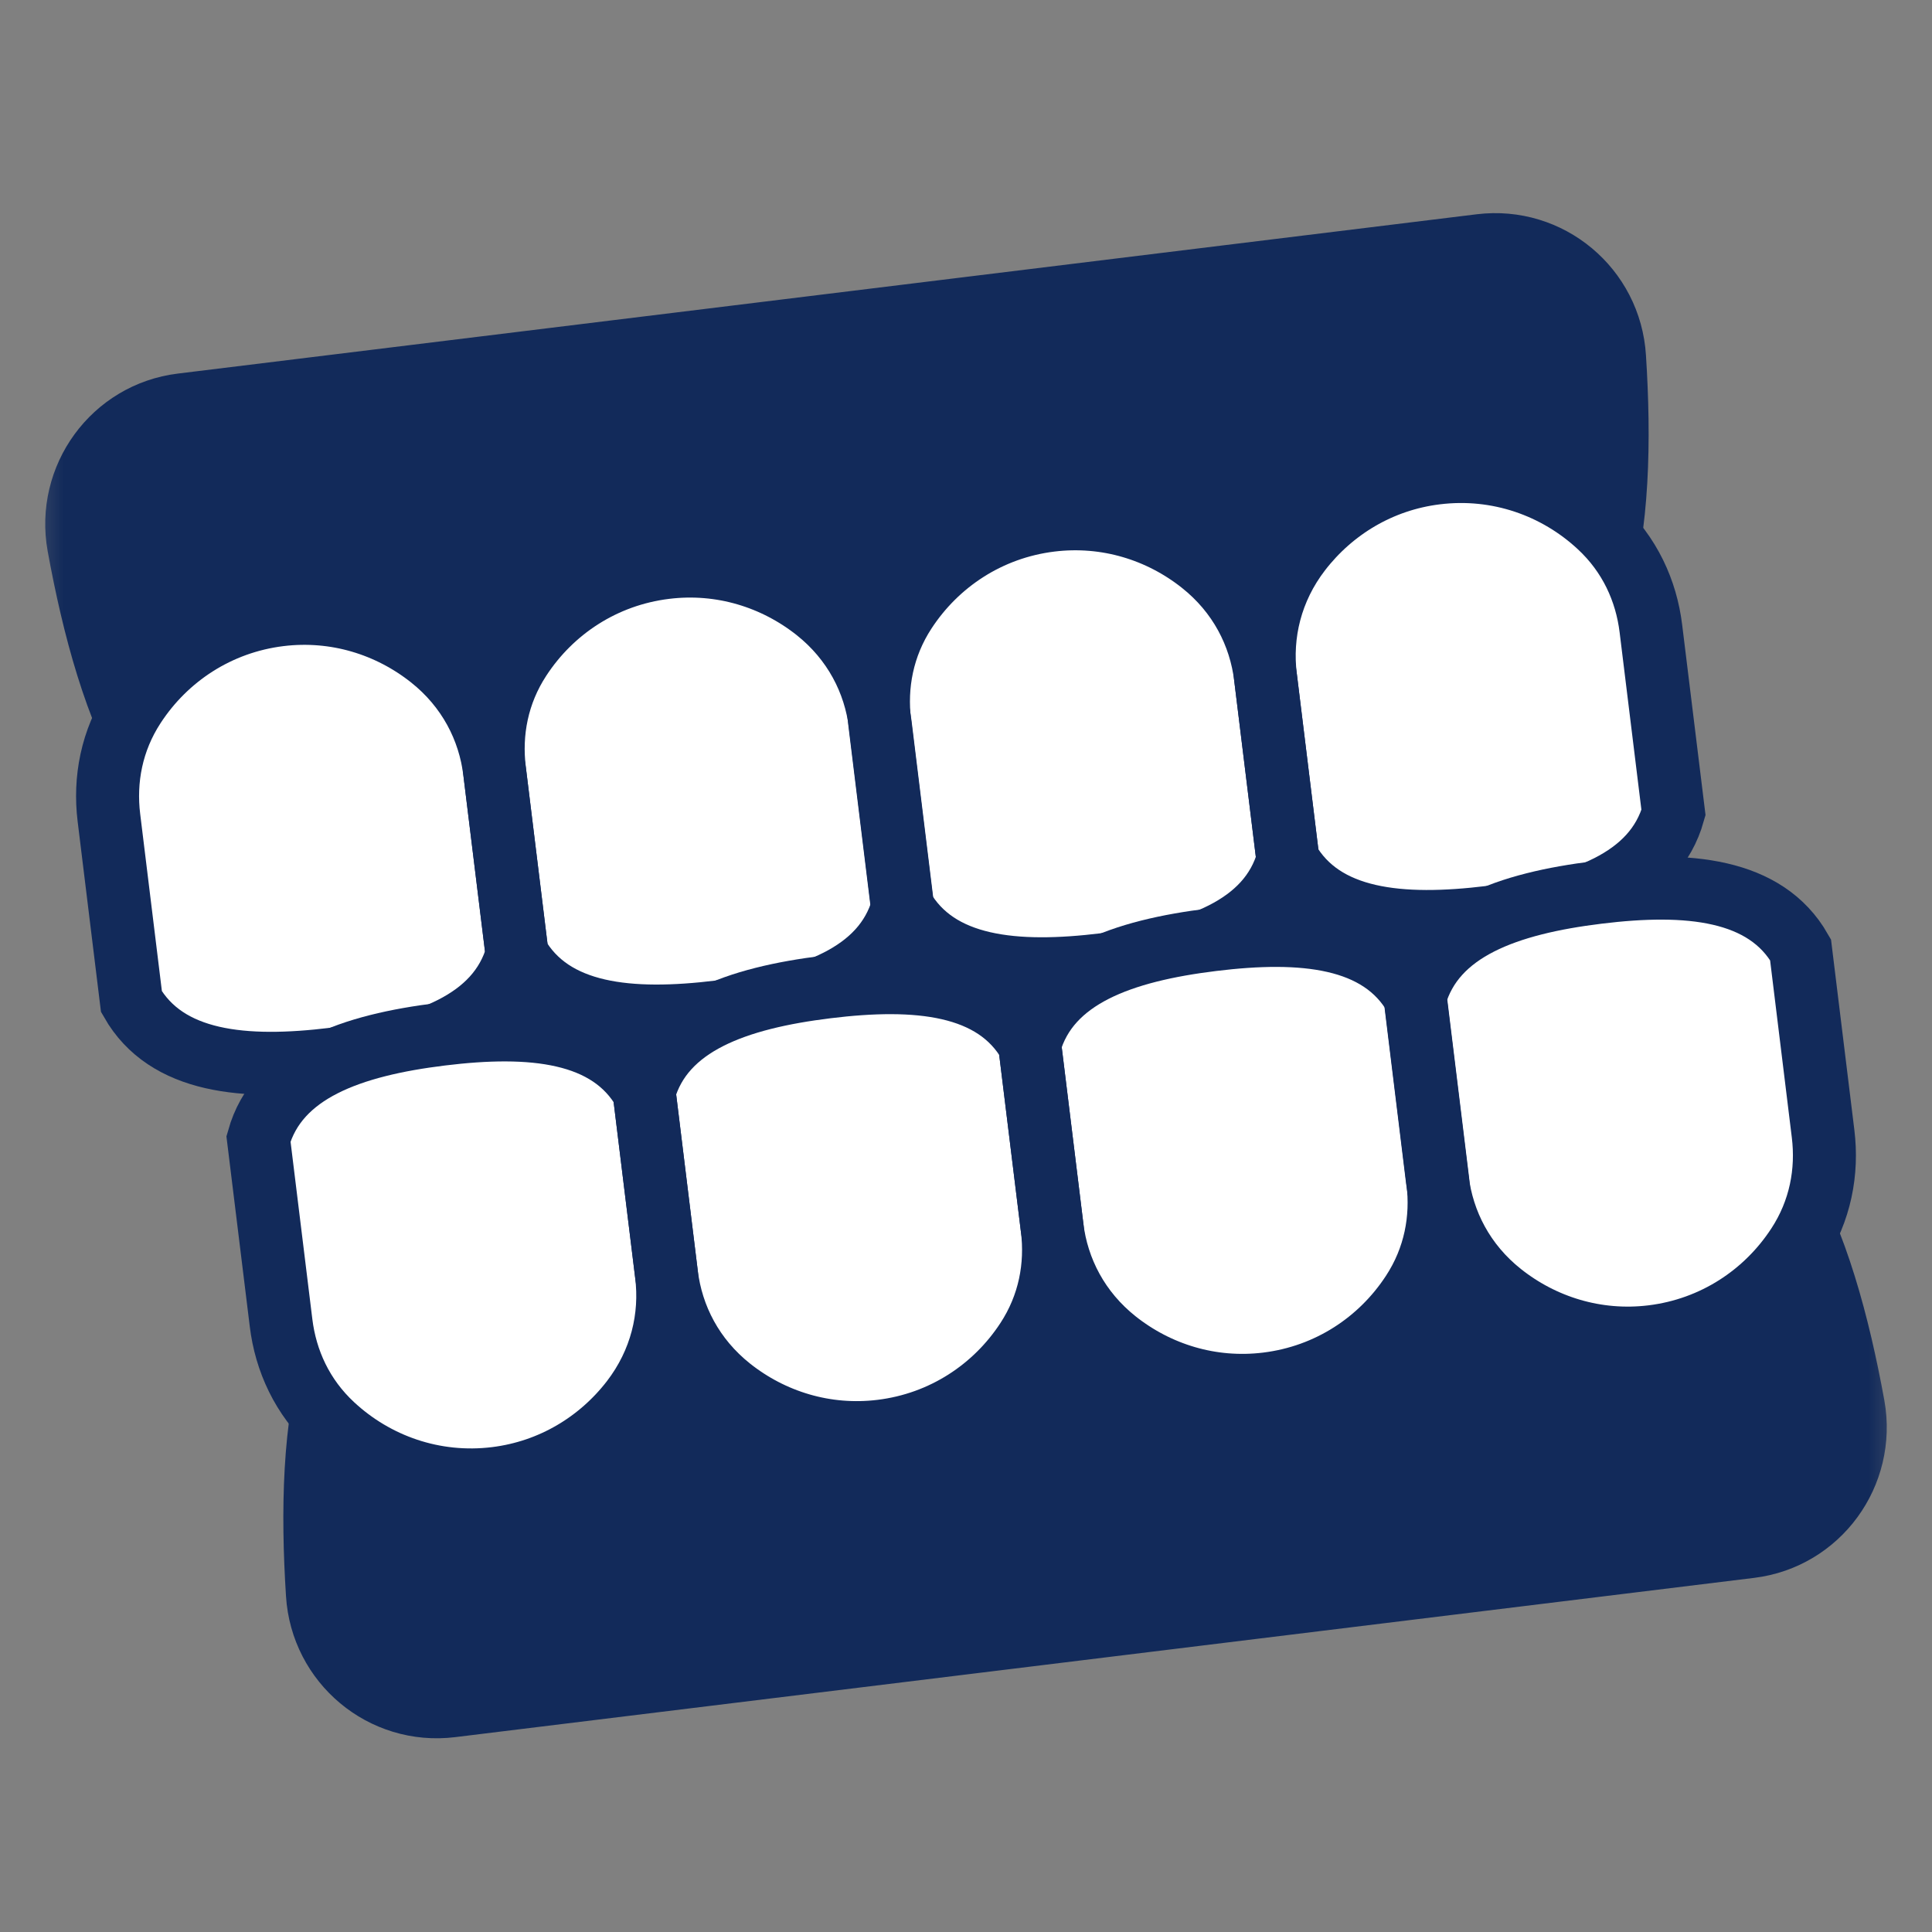
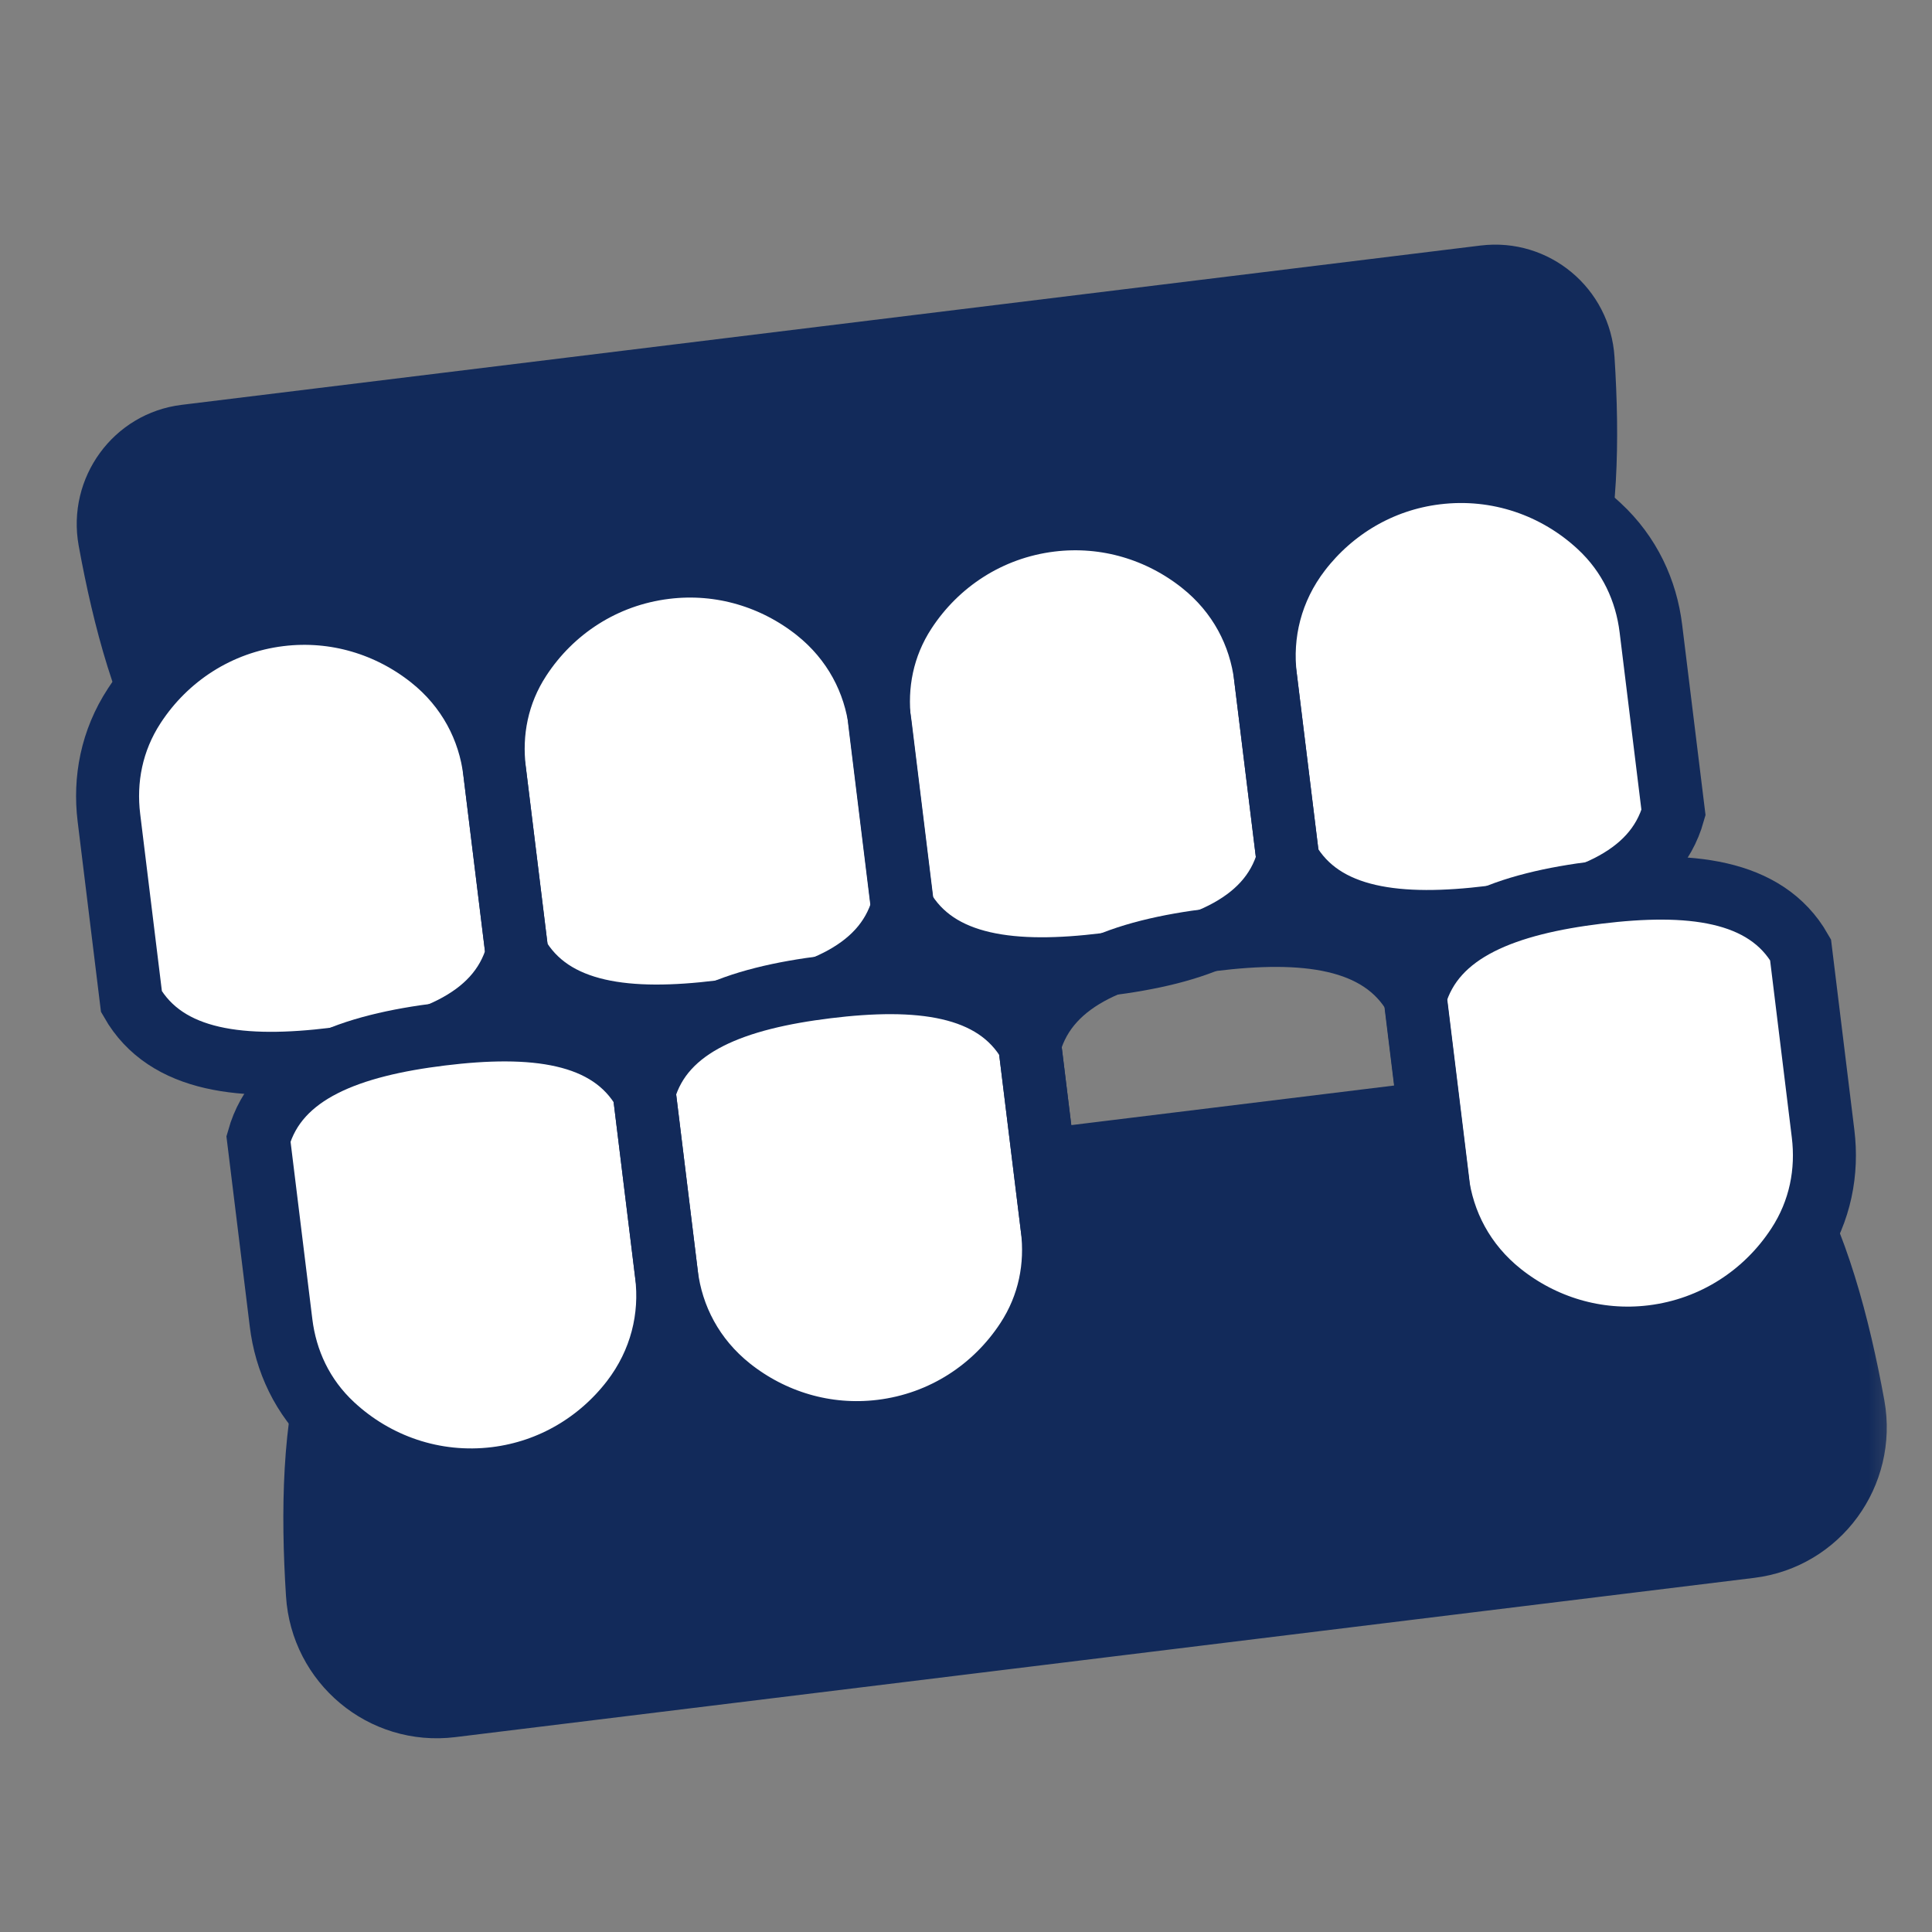
<svg xmlns="http://www.w3.org/2000/svg" width="46" height="46" viewBox="0 0 46 46" fill="none">
  <rect x="0" y="0" width="46" height="46" fill="#808080" stroke="none" />
  <mask id="mask0_27921_394" style="mask-type:alpha" maskUnits="userSpaceOnUse" x="0" y="0" width="46" height="46">
    <rect x="0.5" y="0.5" width="45" height="45" fill="#F6F6F6" />
  </mask>
  <g mask="url(#mask0_27921_394)">
    <path d="M7.437 20.52L34.862 17.157C38.301 16.735 38.694 12.438 38.441 8.505C38.34 6.865 36.886 5.646 35.251 5.846L4.326 9.639C2.698 9.838 1.582 11.373 1.873 12.99C2.578 16.86 3.998 20.942 7.437 20.52Z" fill="#122A5A" />
-     <path d="M7.437 20.52L34.862 17.157C38.301 16.735 38.694 12.438 38.441 8.505C38.34 6.865 36.886 5.646 35.251 5.846L4.326 9.639C2.698 9.838 1.582 11.373 1.873 12.99C2.578 16.86 3.998 20.942 7.437 20.52Z" stroke="#122A5A" stroke-width="1.5" stroke-miterlimit="10" stroke-linecap="round" />
    <path d="M30.665 20.474C31.495 21.931 33.355 22.1 35.491 21.838C37.627 21.577 39.391 20.963 39.845 19.348L39.307 14.966C39.197 14.066 38.805 13.201 38.076 12.526C37.06 11.582 35.663 11.083 34.194 11.263C32.86 11.426 31.722 12.125 30.955 13.12C30.253 14.032 30.006 15.1 30.131 16.122L30.665 20.474Z" fill="white" />
    <path d="M12.311 22.724C11.856 24.339 10.093 24.953 7.957 25.215C5.821 25.477 3.961 25.307 3.13 23.85L2.593 19.468C2.483 18.568 2.654 17.634 3.198 16.803C3.956 15.642 5.191 14.819 6.66 14.639C7.994 14.476 9.267 14.879 10.251 15.659C11.153 16.374 11.652 17.351 11.777 18.373L12.311 22.724Z" fill="white" />
    <path d="M21.492 21.599C21.038 23.214 19.274 23.828 17.138 24.09C15.002 24.351 13.143 24.182 12.312 22.724L11.774 18.342C11.664 17.443 11.835 16.509 12.379 15.678C13.137 14.516 14.372 13.694 15.841 13.514C17.175 13.35 18.448 13.753 19.433 14.533C20.334 15.249 20.833 16.225 20.958 17.247L21.492 21.599Z" fill="white" />
    <path d="M30.665 20.473C30.211 22.088 28.447 22.702 26.311 22.964C24.175 23.226 22.316 23.056 21.485 21.599L20.947 17.217C20.837 16.317 21.008 15.383 21.552 14.552C22.311 13.391 23.546 12.568 25.015 12.388C26.349 12.225 27.622 12.627 28.606 13.408C29.508 14.123 30.006 15.1 30.131 16.122L30.665 20.473Z" fill="white" />
    <path d="M30.665 20.474C31.495 21.931 33.355 22.1 35.491 21.838C37.627 21.577 39.391 20.963 39.845 19.348L39.307 14.966C39.197 14.066 38.805 13.201 38.076 12.526C37.06 11.582 35.663 11.083 34.194 11.263C32.86 11.426 31.722 12.125 30.955 13.12C30.253 14.032 30.006 15.1 30.131 16.122L30.665 20.474Z" stroke="#122A5A" stroke-width="1.5" stroke-miterlimit="10" stroke-linecap="round" />
    <path d="M12.311 22.724C11.856 24.339 10.093 24.953 7.957 25.215C5.821 25.477 3.961 25.307 3.13 23.85L2.593 19.468C2.483 18.568 2.654 17.634 3.198 16.803C3.956 15.642 5.191 14.819 6.66 14.639C7.994 14.476 9.267 14.879 10.251 15.659C11.153 16.374 11.652 17.351 11.777 18.373L12.311 22.724Z" stroke="#122A5A" stroke-width="1.5" stroke-miterlimit="10" stroke-linecap="round" />
    <path d="M21.492 21.599C21.038 23.214 19.274 23.828 17.138 24.09C15.002 24.351 13.143 24.182 12.312 22.724L11.774 18.342C11.664 17.443 11.835 16.509 12.379 15.678C13.137 14.516 14.372 13.694 15.841 13.514C17.175 13.35 18.448 13.753 19.433 14.533C20.334 15.249 20.833 16.225 20.958 17.247L21.492 21.599Z" stroke="#122A5A" stroke-width="1.5" stroke-miterlimit="10" stroke-linecap="round" />
    <path d="M30.665 20.473C30.211 22.088 28.447 22.702 26.311 22.964C24.175 23.226 22.316 23.056 21.485 21.599L20.947 17.217C20.837 16.317 21.008 15.383 21.552 14.552C22.311 13.391 23.546 12.568 25.015 12.388C26.349 12.225 27.622 12.627 28.606 13.408C29.508 14.123 30.006 15.1 30.131 16.122L30.665 20.473Z" stroke="#122A5A" stroke-width="1.5" stroke-miterlimit="10" stroke-linecap="round" />
    <path d="M38.563 25.943L11.138 29.306C7.699 29.728 7.306 34.025 7.558 37.957C7.66 39.597 9.114 40.817 10.748 40.616L41.674 36.824C43.302 36.624 44.418 35.09 44.127 33.473C43.422 29.602 42.002 25.521 38.563 25.943Z" fill="#122A5A" />
    <path d="M38.563 25.943L11.138 29.306C7.699 29.728 7.306 34.025 7.558 37.957C7.66 39.597 9.114 40.817 10.748 40.616L41.674 36.824C43.302 36.624 44.418 35.09 44.127 33.473C43.422 29.602 42.002 25.521 38.563 25.943Z" stroke="#122A5A" stroke-width="1.5" stroke-miterlimit="10" stroke-linecap="round" />
-     <path d="M15.335 25.989C14.504 24.532 12.644 24.362 10.508 24.624C8.372 24.886 6.609 25.5 6.154 27.115L6.692 31.497C6.802 32.397 7.194 33.262 7.923 33.937C8.939 34.88 10.336 35.38 11.805 35.2C13.139 35.036 14.277 34.337 15.044 33.343C15.746 32.43 15.994 31.363 15.868 30.34L15.335 25.989Z" fill="white" />
+     <path d="M15.335 25.989C14.504 24.532 12.644 24.362 10.508 24.624C8.372 24.886 6.609 25.5 6.154 27.115L6.692 31.497C6.802 32.397 7.194 33.262 7.923 33.937C8.939 34.88 10.336 35.38 11.805 35.2C13.139 35.036 14.277 34.337 15.044 33.343C15.746 32.43 15.994 31.363 15.868 30.34L15.335 25.989" fill="white" />
    <path d="M33.69 23.739C34.144 22.124 35.907 21.51 38.043 21.248C40.179 20.986 42.039 21.156 42.87 22.613L43.407 26.995C43.517 27.895 43.346 28.829 42.802 29.66C42.044 30.821 40.809 31.644 39.34 31.824C38.006 31.987 36.733 31.584 35.749 30.804C34.847 30.089 34.349 29.112 34.223 28.09L33.69 23.739Z" fill="white" />
-     <path d="M24.515 24.864C24.97 23.249 26.733 22.636 28.869 22.374C31.005 22.112 32.864 22.281 33.696 23.738L34.233 28.12C34.343 29.02 34.172 29.954 33.628 30.785C32.87 31.947 31.635 32.769 30.166 32.949C28.832 33.113 27.558 32.71 26.574 31.93C25.673 31.214 25.174 30.238 25.049 29.216L24.515 24.864Z" fill="white" />
    <path d="M15.335 25.989C15.789 24.374 17.553 23.761 19.689 23.499C21.825 23.237 23.684 23.406 24.515 24.863L25.053 29.245C25.163 30.145 24.992 31.079 24.448 31.91C23.689 33.072 22.454 33.894 20.986 34.074C19.651 34.238 18.378 33.835 17.394 33.055C16.493 32.339 15.994 31.363 15.869 30.341L15.335 25.989Z" fill="white" />
    <path d="M15.335 25.989C14.504 24.532 12.644 24.362 10.508 24.624C8.372 24.886 6.609 25.5 6.154 27.115L6.692 31.497C6.802 32.397 7.194 33.262 7.923 33.937C8.939 34.88 10.336 35.38 11.805 35.2C13.139 35.036 14.277 34.337 15.044 33.343C15.746 32.43 15.994 31.363 15.868 30.34L15.335 25.989Z" stroke="#122A5A" stroke-width="1.5" stroke-miterlimit="10" stroke-linecap="round" />
    <path d="M33.69 23.739C34.144 22.124 35.907 21.51 38.043 21.248C40.179 20.986 42.039 21.156 42.87 22.613L43.407 26.995C43.517 27.895 43.346 28.829 42.802 29.66C42.044 30.821 40.809 31.644 39.34 31.824C38.006 31.987 36.733 31.584 35.749 30.804C34.847 30.089 34.349 29.112 34.223 28.09L33.69 23.739Z" stroke="#122A5A" stroke-width="1.5" stroke-miterlimit="10" stroke-linecap="round" />
    <path d="M24.515 24.864C24.97 23.249 26.733 22.636 28.869 22.374C31.005 22.112 32.864 22.281 33.696 23.738L34.233 28.12C34.343 29.02 34.172 29.954 33.628 30.785C32.87 31.947 31.635 32.769 30.166 32.949C28.832 33.113 27.558 32.71 26.574 31.93C25.673 31.214 25.174 30.238 25.049 29.216L24.515 24.864Z" stroke="#122A5A" stroke-width="1.5" stroke-miterlimit="10" stroke-linecap="round" />
    <path d="M15.335 25.989C15.789 24.374 17.553 23.761 19.689 23.499C21.825 23.237 23.684 23.406 24.515 24.863L25.053 29.245C25.163 30.145 24.992 31.079 24.448 31.91C23.689 33.072 22.454 33.894 20.986 34.074C19.651 34.238 18.378 33.835 17.394 33.055C16.493 32.339 15.994 31.363 15.869 30.341L15.335 25.989Z" stroke="#122A5A" stroke-width="1.5" stroke-miterlimit="10" stroke-linecap="round" />
  </g>
</svg>